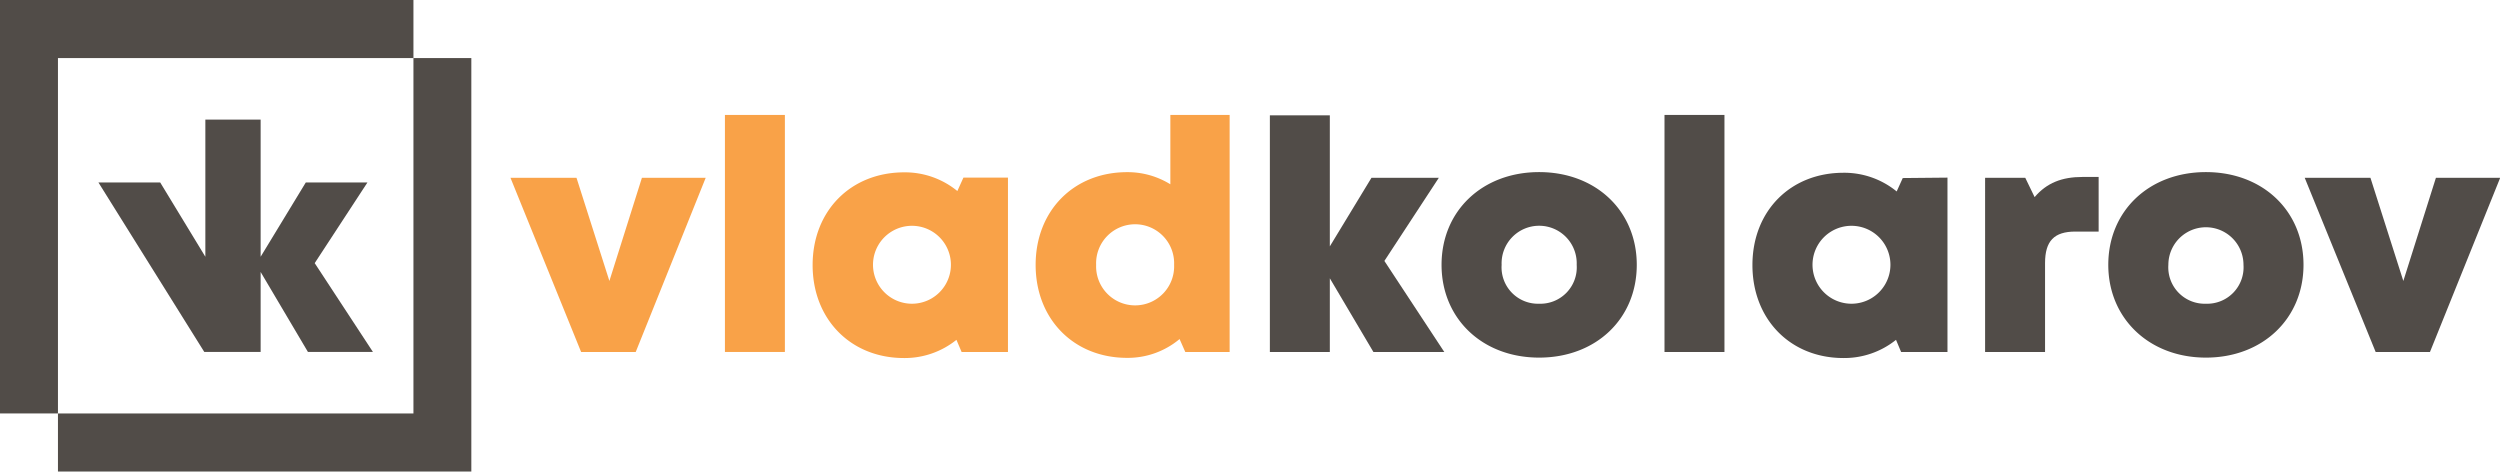
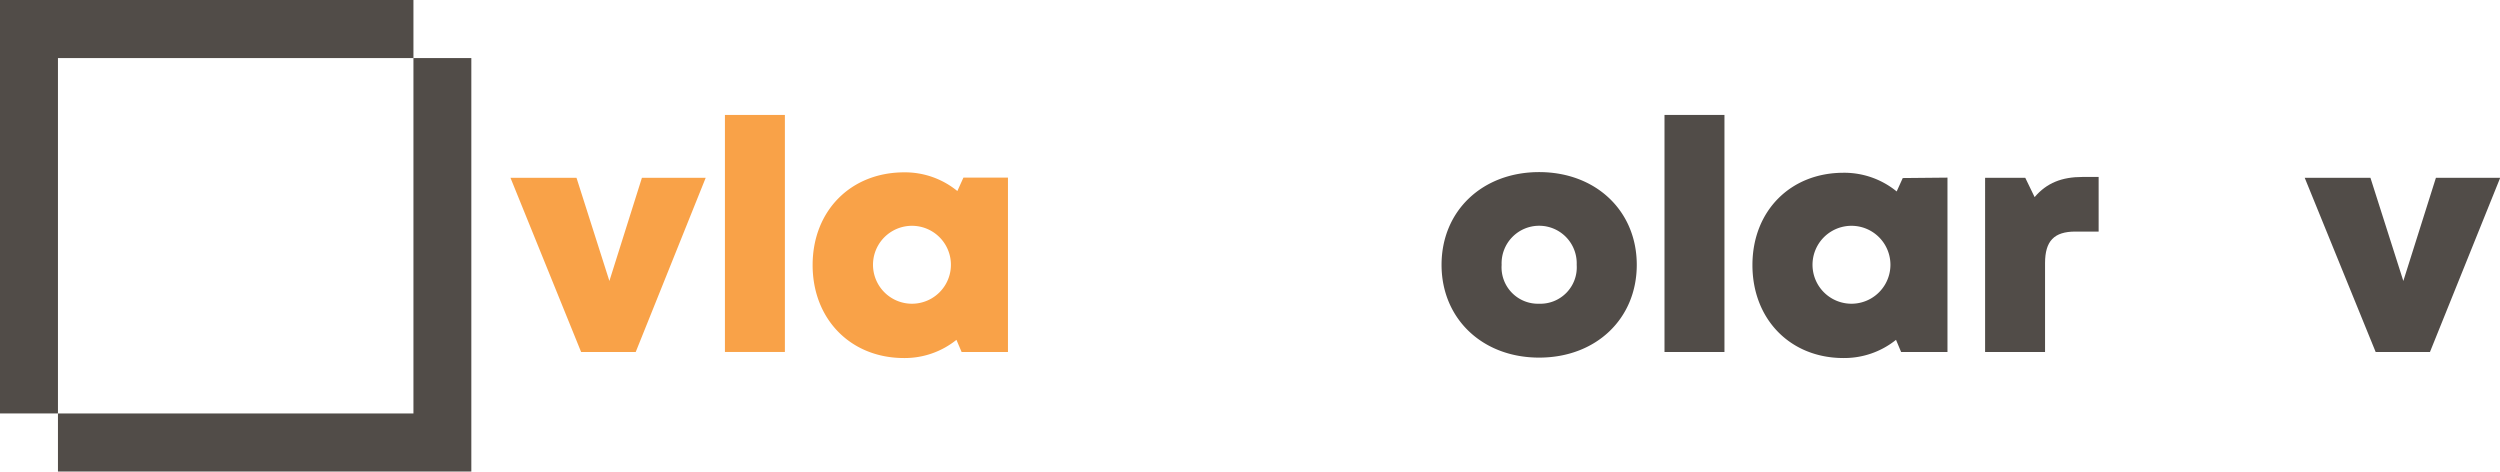
<svg xmlns="http://www.w3.org/2000/svg" viewBox="0 0 411.97 77.7">
  <defs>
    <style>.cls-1{fill:#f9a248;}.cls-2{fill:#514c48;}</style>
  </defs>
  <title>vlad-kolarov-logo-light-2</title>
  <g id="Layer_2" data-name="Layer 2">
    <g id="Layer_1-2" data-name="Layer 1">
      <path class="cls-1" d="M116.29,29.3,104.76,58h-9L84.12,29.3H95l5.42,17,5.36-17Z" />
      <path class="cls-1" d="M119.46,18.94h9.88V58h-9.88Z" />
      <path class="cls-1" d="M166.1,29.27V58h-7.64l-.85-2a13.59,13.59,0,0,1-8.65,3c-8.78,0-15.05-6.4-15.05-15.32S140.18,28.4,149,28.4a13.62,13.62,0,0,1,8.76,3.08l1-2.21Zm-9.4,14.36a6.42,6.42,0,1,0-12.84,0,6.42,6.42,0,1,0,12.84,0Z" />
-       <path class="cls-1" d="M202.63,18.94V58h-7.31l-.94-2.13a13.28,13.28,0,0,1-8.65,3.1c-8.8,0-15.07-6.4-15.07-15.32s6.27-15.28,15.07-15.28a13.38,13.38,0,0,1,7.13,2V18.94Zm-9.15,24.7a6.43,6.43,0,1,0-12.85,0,6.43,6.43,0,1,0,12.85,0Z" />
-       <path class="cls-2" d="M226.32,58l-7.18-12.14V58h-9.88v-39h9.88v21.6L226,29.3h11.1L228.13,43,238,58Z" />
      <path class="cls-2" d="M237.55,43.64c0-8.89,6.73-15.28,16.08-15.28s16.09,6.39,16.09,15.28S263,58.93,253.63,58.93,237.55,52.5,237.55,43.64Zm16.08,6.41a6,6,0,0,0,6.19-6.41,6.19,6.19,0,1,0-12.37,0,6,6,0,0,0,6.18,6.41Z" />
      <path class="cls-2" d="M274.29,18.94h9.88V58h-9.88Z" />
      <path class="cls-2" d="M320.92,29.27V58h-7.64l-.84-2a13.62,13.62,0,0,1-8.66,3c-8.77,0-15-6.4-15-15.32s6.27-15.21,15-15.21a13.64,13.64,0,0,1,8.77,3.08l1-2.21Zm-9.4,14.36a6.42,6.42,0,1,0-12.84,0,6.42,6.42,0,1,0,12.84,0Z" />
      <path class="cls-2" d="M345.83,29.16v9H342c-3.5,0-5,1.54-5,5.2V58h-9.88V29.3h6.62l1.54,3.18c2-2.34,4.49-3.32,7.9-3.32Z" />
-       <path class="cls-2" d="M347.42,43.64c0-8.89,6.73-15.28,16.09-15.28s16.08,6.39,16.08,15.28-6.76,15.29-16.08,15.29S347.42,52.5,347.42,43.64Zm16.09,6.41a6,6,0,0,0,6.19-6.41,6.19,6.19,0,1,0-12.38,0,6,6,0,0,0,6.19,6.41Z" />
      <path class="cls-2" d="M412,29.3,400.43,58h-8.95L379.79,29.3h10.83l5.42,17,5.37-17Z" />
      <polygon class="cls-2" points="68.13 9.57 68.13 0 0 0 0 68.13 9.55 68.13 9.55 9.57 68.13 9.57" />
      <polygon class="cls-2" points="68.13 9.57 68.13 68.13 9.55 68.13 9.55 77.7 77.67 77.7 77.67 9.57 68.13 9.57" />
-       <polygon class="cls-2" points="50.74 57.99 42.95 44.82 42.95 57.99 33.66 57.99 16.22 30.07 26.4 30.07 33.84 42.31 33.84 19.71 42.95 19.71 42.95 42.31 50.39 30.07 60.55 30.07 51.86 43.36 61.45 57.99 50.74 57.99" />
    </g>
  </g>
</svg>